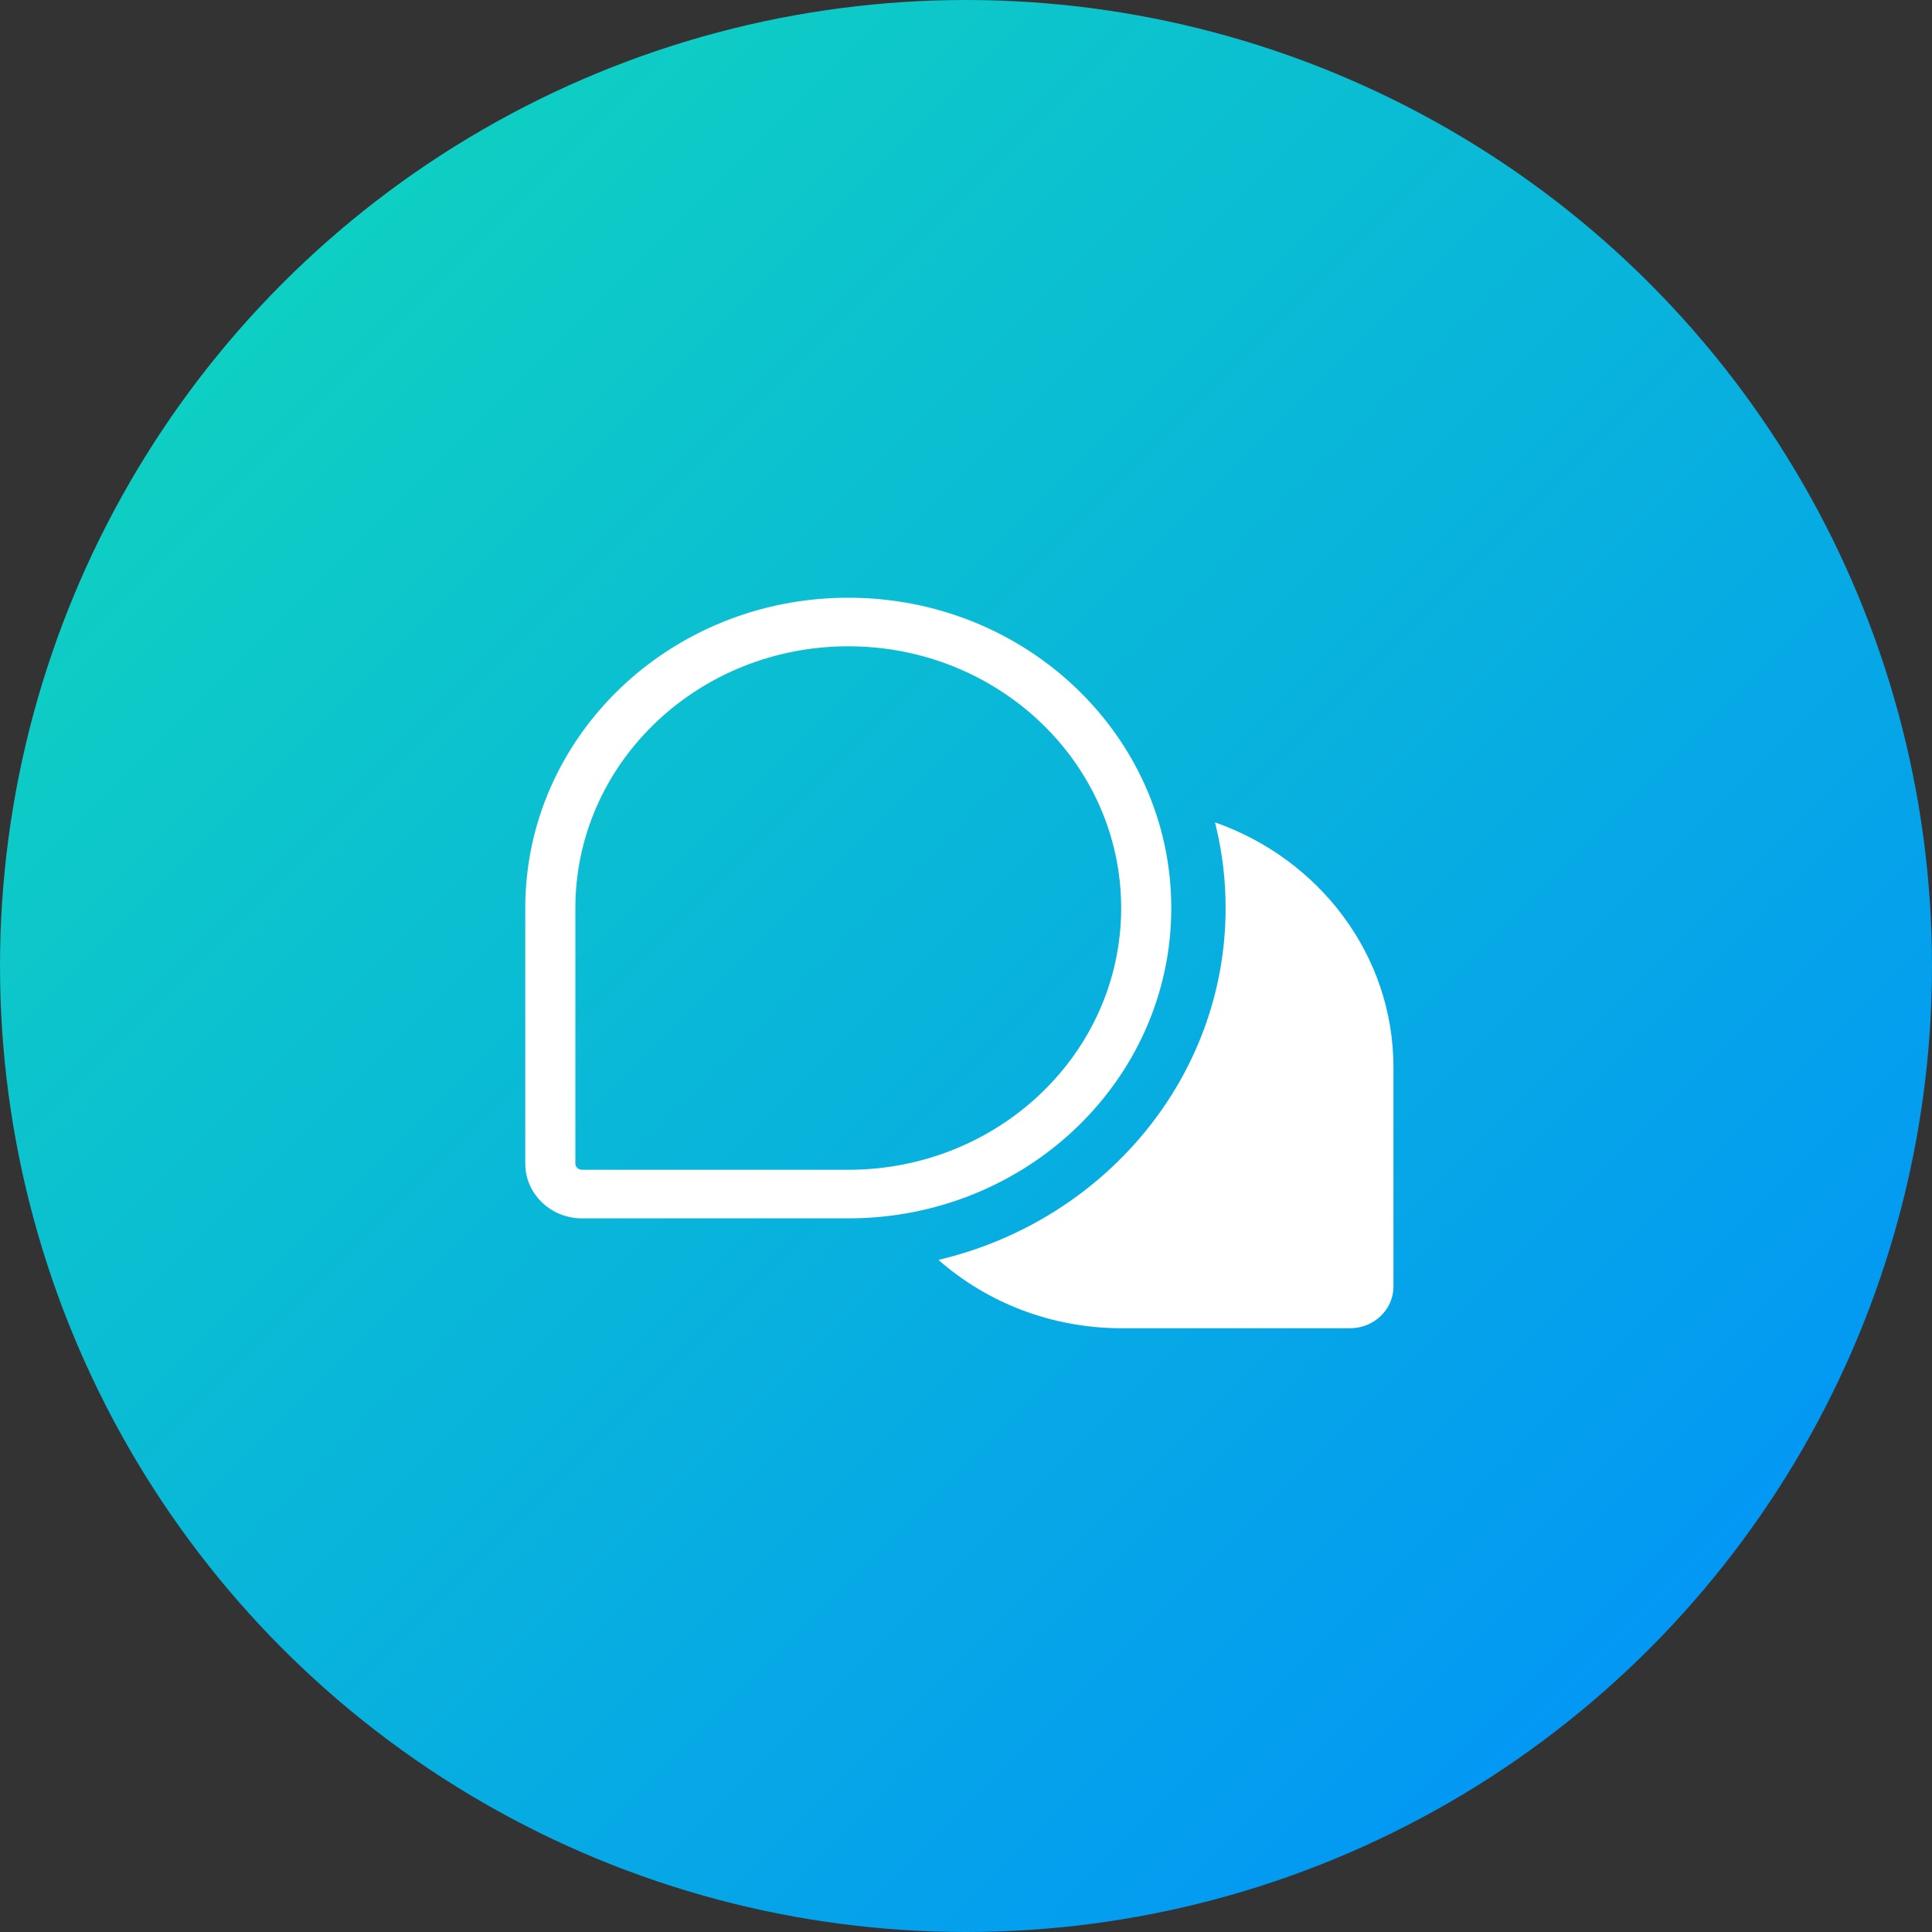
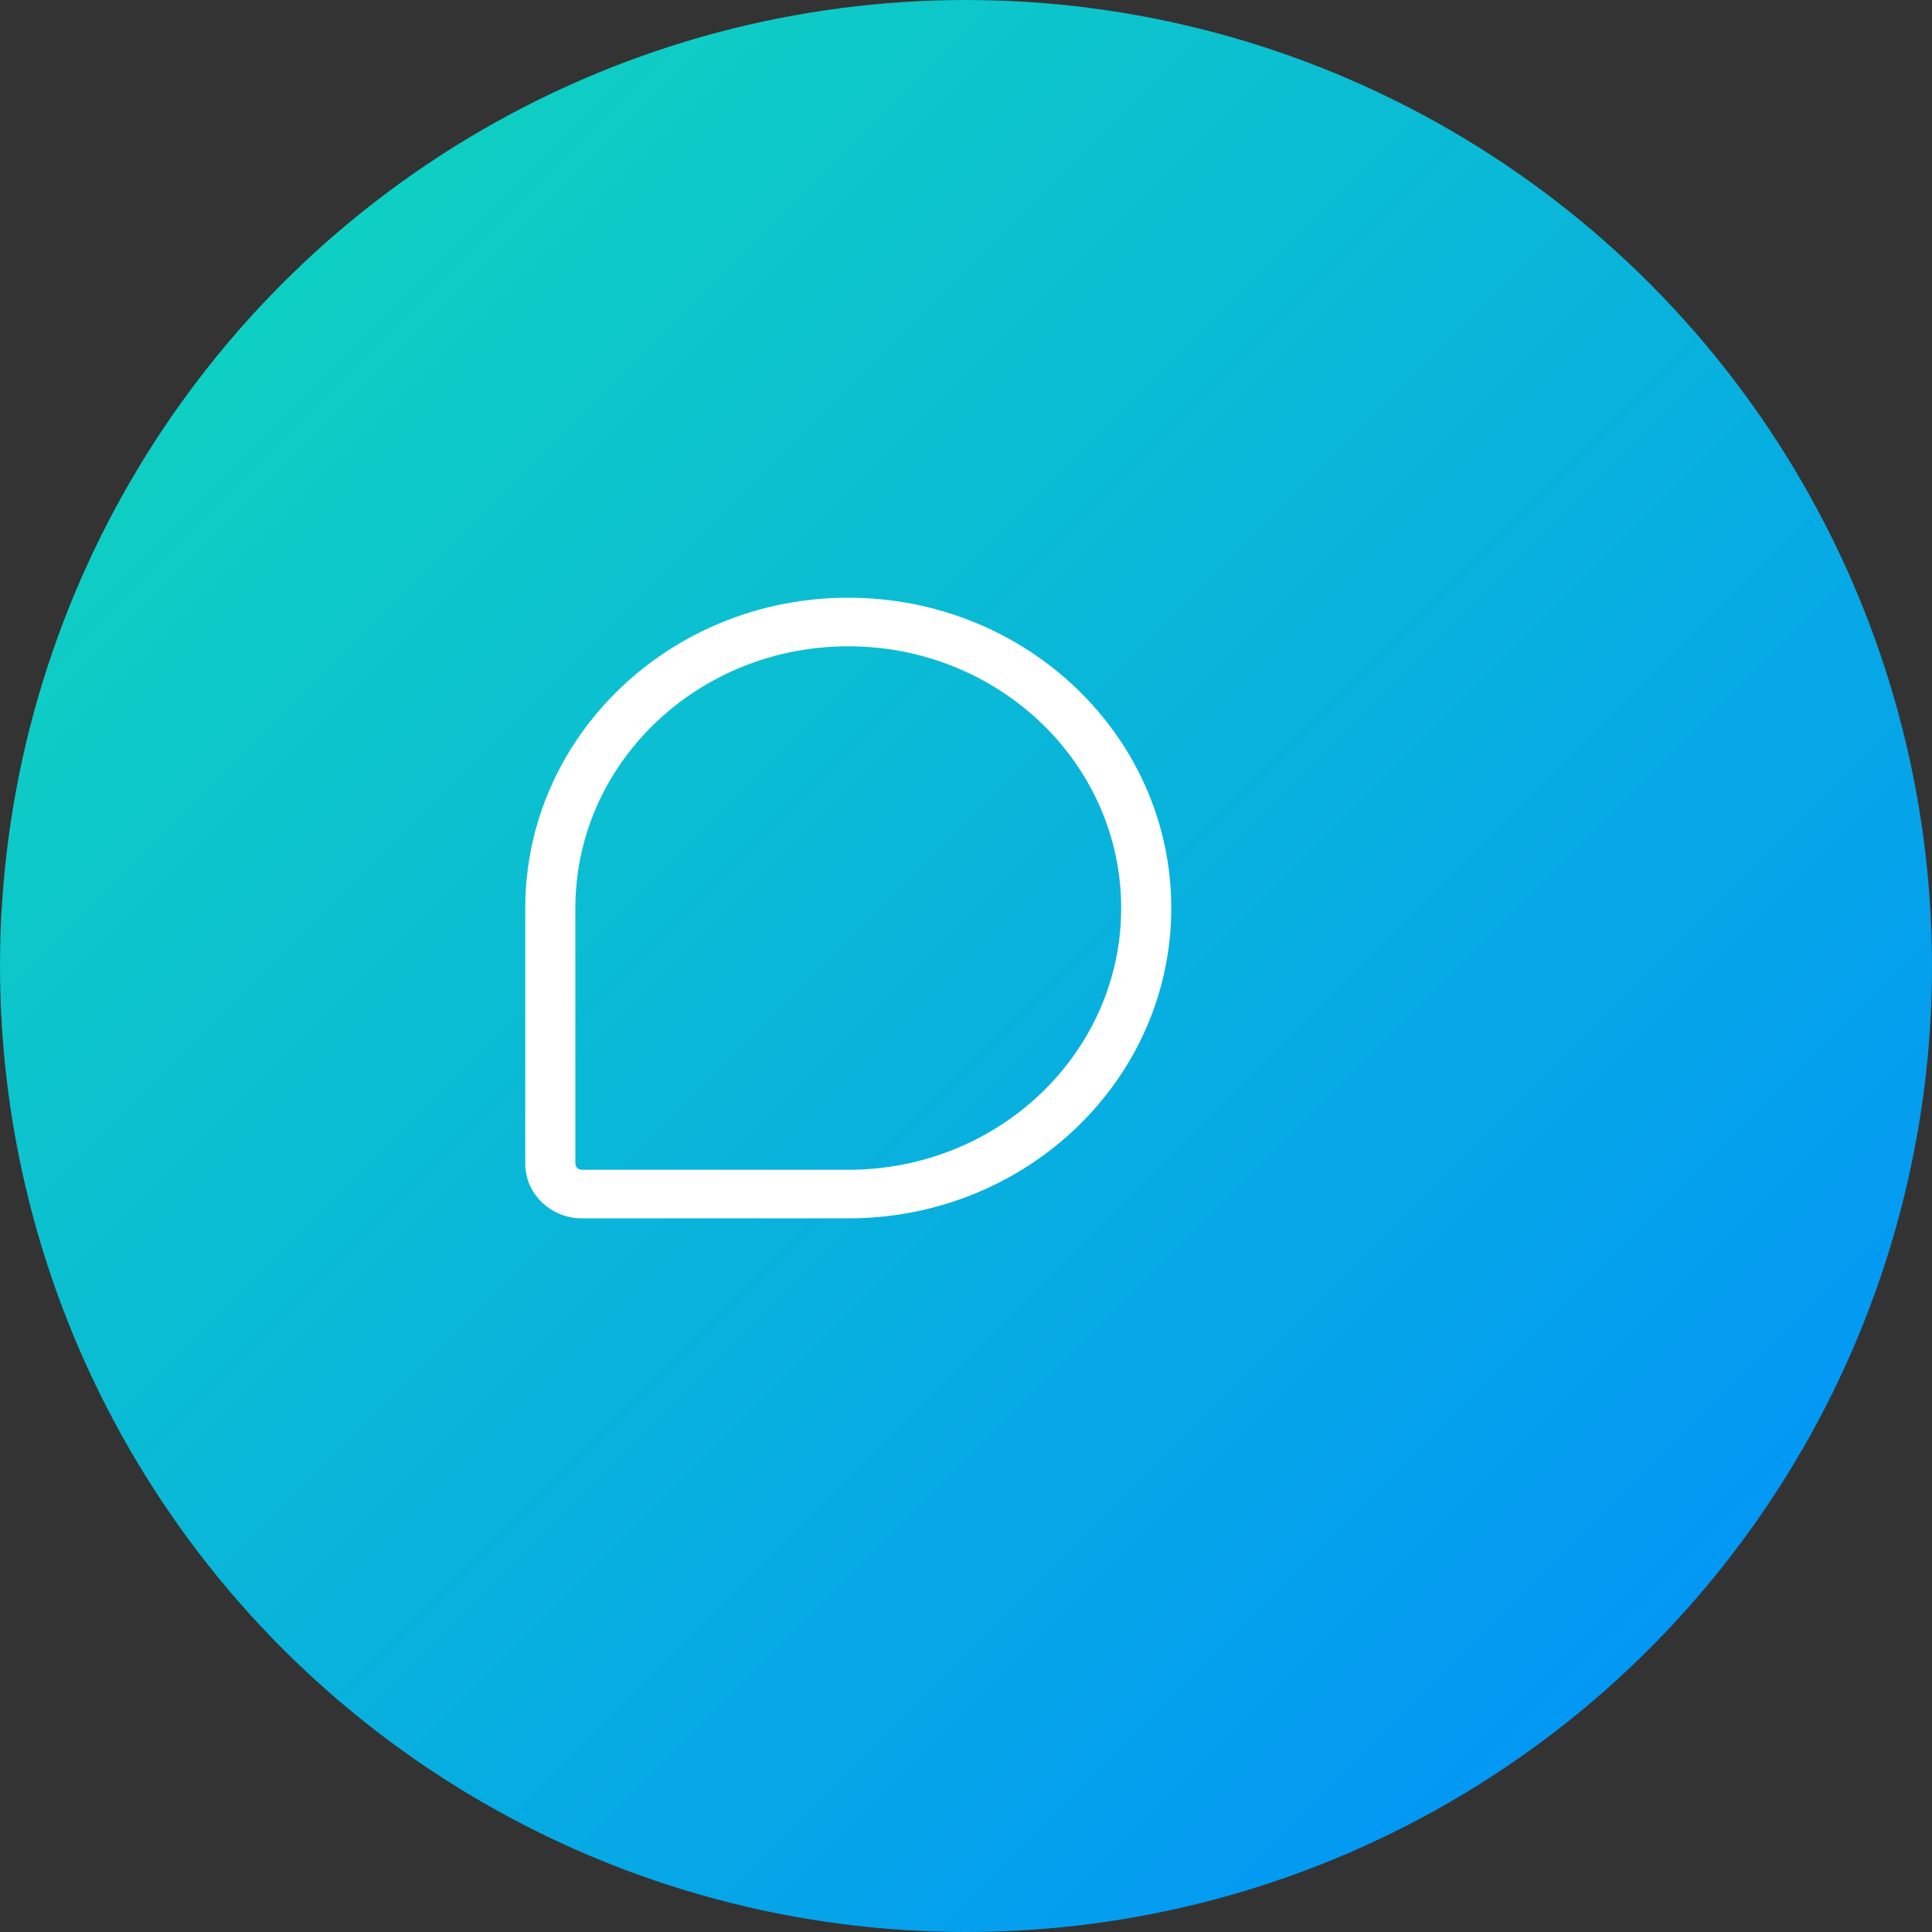
<svg xmlns="http://www.w3.org/2000/svg" width="80px" height="80px" viewBox="0 0 80 80" version="1.1">
  <rect x="0" y="0" width="80" height="80" fill="#333333" stroke="none" />
  <defs>
    <linearGradient x1="0%" y1="0%" x2="100%" y2="100%" id="linearGradient-1">
      <stop stop-color="#11DBB8" offset="0%" />
      <stop stop-color="#008CFF" offset="100%" />
    </linearGradient>
  </defs>
  <g id="Landing-page" stroke="none" stroke-width="1" fill="none" fill-rule="evenodd">
    <g id="1.-Accueil" transform="translate(-1120, -678)">
      <g id="Group-6" transform="translate(80, 678)">
        <g id="Group-3" transform="translate(880, 0)">
          <g id="icon__perk--chat" transform="translate(160, 0)">
            <circle id="Oval" fill="url(#linearGradient-1)" cx="40" cy="40" r="40" />
            <g id="Group-5" transform="translate(22, 25)" fill="#FFFFFF" fill-rule="nonzero">
-               <path d="M28.31,9.052 C32.622,10.564 35.7,14.537 35.7,19.2 L35.7,28.272 C35.7,29.226 34.894,30 33.9,30 L24.45,30 C21.524,30 18.858,28.927 16.857,27.169 C23.685,25.563 28.75,19.649 28.75,12.6 C28.75,11.461 28.618,10.351 28.367,9.285 Z" id="Combined-Shape" />
              <path d="M13.125,0 C20.374,0 26.25,5.641 26.25,12.6 C26.25,19.559 20.374,25.2 13.125,25.2 L2.1,25.2 C0.94,25.2 0,24.297 0,23.184 L0,12.6 C0,5.641 5.876,0 13.125,0 Z M13.125,1.512 C6.847,1.512 1.739,6.32 1.579,12.309 L1.575,12.6 L1.575,23.184 C1.575,23.431 1.761,23.637 2.006,23.68 L2.1,23.688 L13.125,23.688 C19.504,23.688 24.675,18.724 24.675,12.6 C24.675,6.476 19.504,1.512 13.125,1.512 Z" id="Rectangle-Copy" stroke="#FFFFFF" stroke-width="0.5" />
            </g>
          </g>
        </g>
      </g>
    </g>
  </g>
</svg>